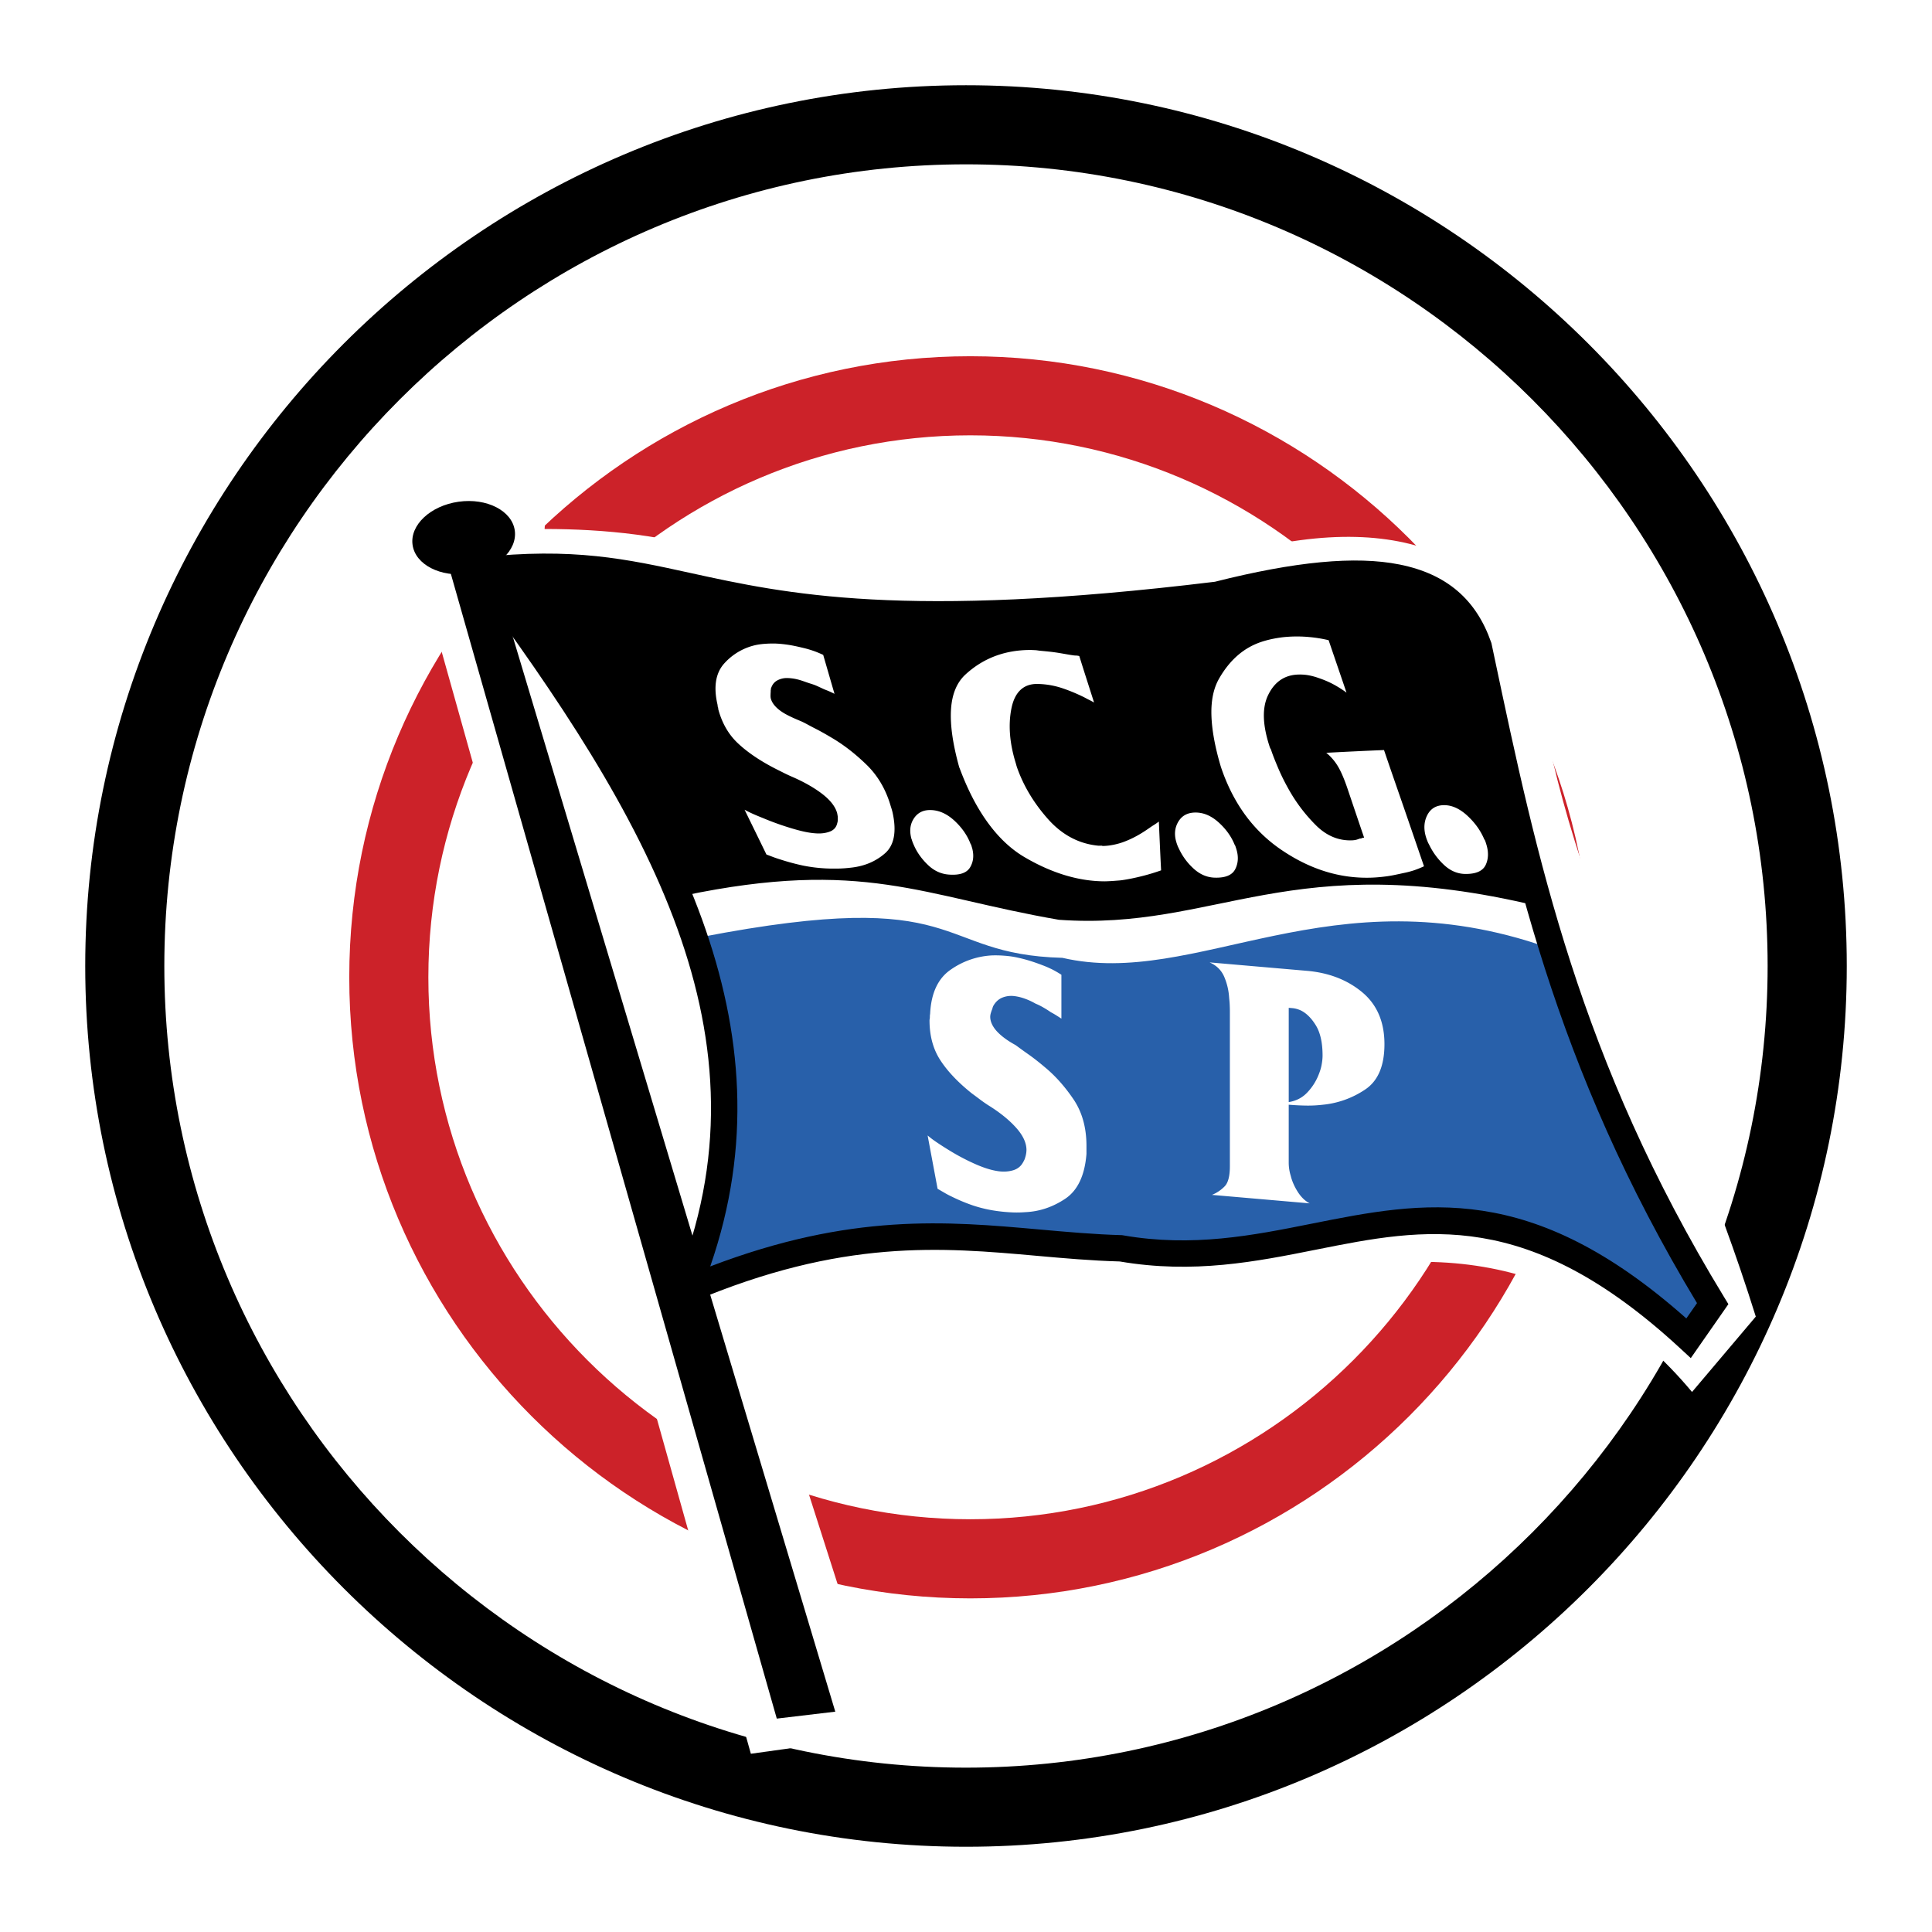
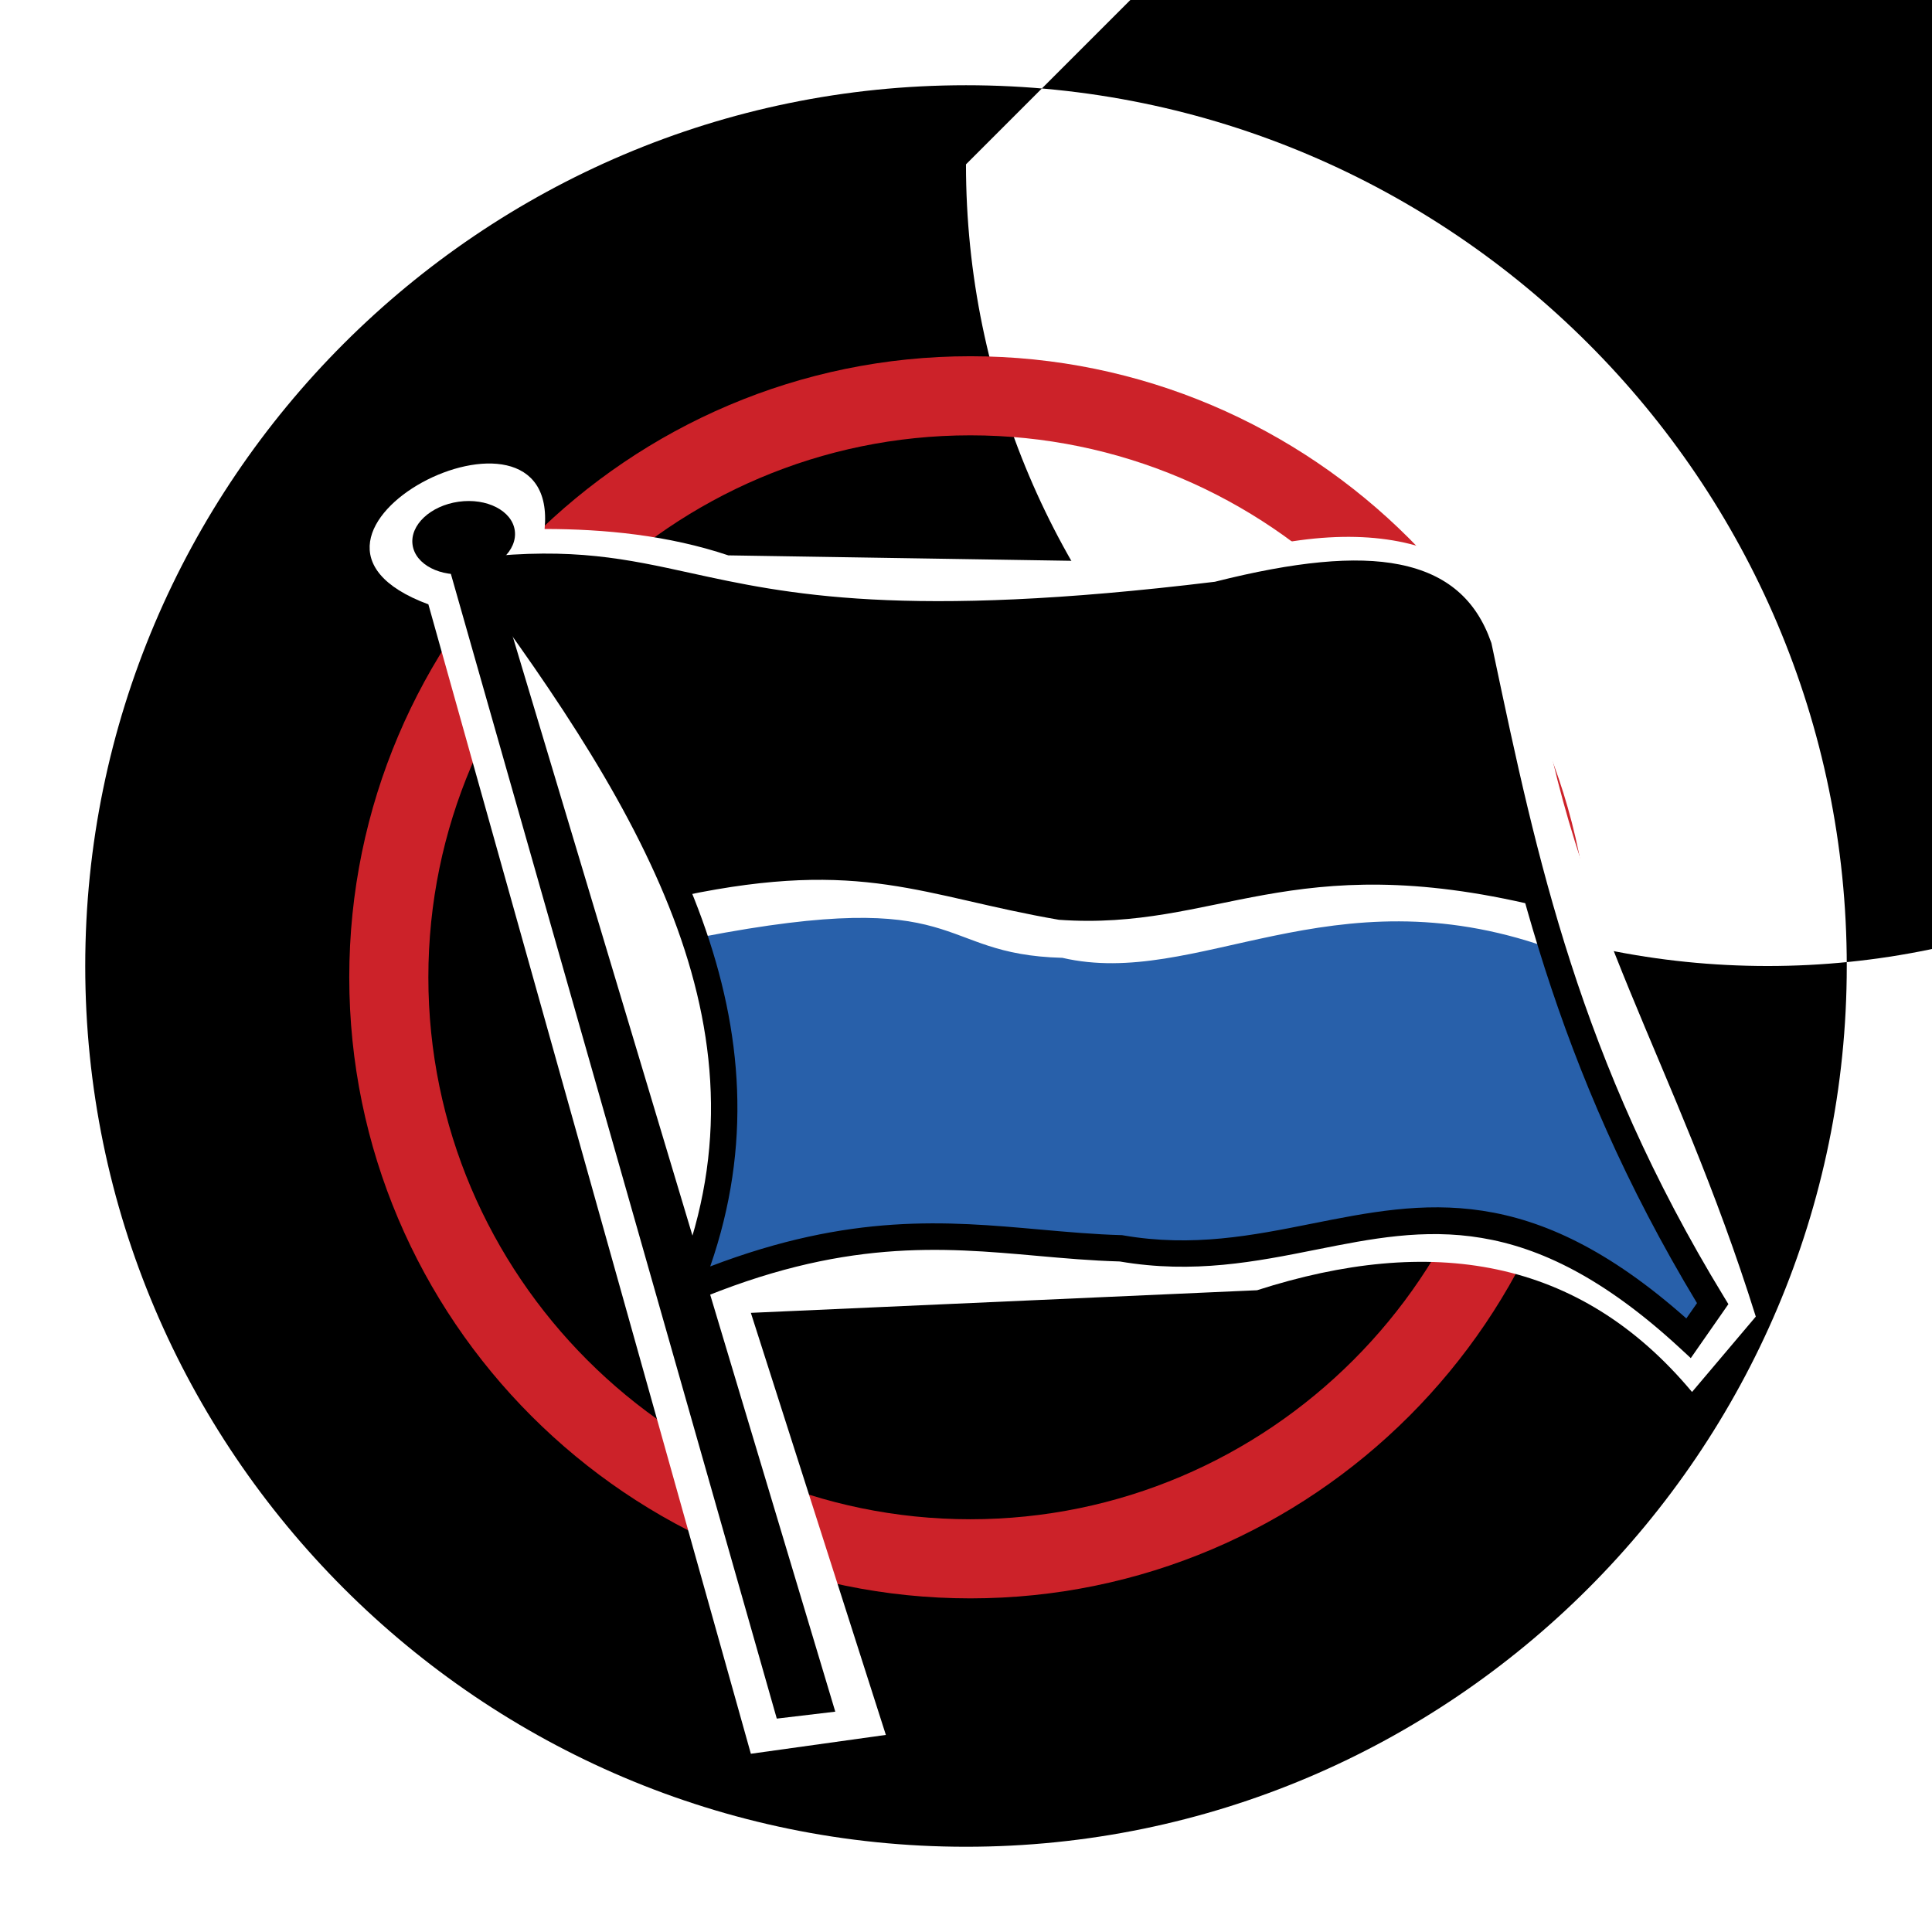
<svg xmlns="http://www.w3.org/2000/svg" width="2500" height="2500" viewBox="0 0 192.756 192.756">
  <path fill-rule="evenodd" clip-rule="evenodd" fill="#fff" d="M0 0h192.756v192.756H0V0z" />
-   <path d="M96.378 8.504c24.202 0 46.173 9.868 62.089 25.785 15.918 15.917 25.785 37.886 25.785 62.087v.002c0 24.201-9.867 46.172-25.785 62.088-15.918 15.918-37.885 25.785-62.087 25.785h-.001c-24.202 0-46.171-9.867-62.088-25.785-15.918-15.917-25.787-37.884-25.787-62.087v-.002c0-24.202 9.869-46.17 25.786-62.088C50.207 18.373 72.175 8.504 96.376 8.504h.002zm0 7.892h-.002c-22.022 0-42.017 8.983-56.507 23.473-14.49 14.49-23.474 34.485-23.474 56.508v.002c0 22.023 8.983 42.018 23.473 56.508s34.485 23.473 56.508 23.473h.001c22.023 0 42.017-8.982 56.507-23.473s23.473-34.484 23.473-56.508v-.002c0-22.023-8.982-42.018-23.473-56.507-14.488-14.491-34.482-23.474-56.506-23.474z" />
+   <path d="M96.378 8.504c24.202 0 46.173 9.868 62.089 25.785 15.918 15.917 25.785 37.886 25.785 62.087v.002c0 24.201-9.867 46.172-25.785 62.088-15.918 15.918-37.885 25.785-62.087 25.785h-.001c-24.202 0-46.171-9.867-62.088-25.785-15.918-15.917-25.787-37.884-25.787-62.087v-.002c0-24.202 9.869-46.17 25.786-62.088C50.207 18.373 72.175 8.504 96.376 8.504h.002zm0 7.892h-.002v.002c0 22.023 8.983 42.018 23.473 56.508s34.485 23.473 56.508 23.473h.001c22.023 0 42.017-8.982 56.507-23.473s23.473-34.484 23.473-56.508v-.002c0-22.023-8.982-42.018-23.473-56.507-14.488-14.491-34.482-23.474-56.506-23.474z" />
  <path d="M96.81 35.542c17.067 0 32.559 6.958 43.782 18.182 11.223 11.223 18.182 26.714 18.182 43.781v.002c0 17.066-6.959 32.557-18.182 43.781-11.225 11.223-26.715 18.18-43.781 18.182h-.002c-17.066-.002-32.558-6.959-43.781-18.184-11.223-11.223-18.181-26.713-18.182-43.779v-.002c0-17.066 6.958-32.558 18.182-43.781C64.251 42.5 79.743 35.542 96.808 35.542h.002zm0 7.891h-.002c-14.887 0-28.404 6.073-38.2 15.87-9.796 9.796-15.87 23.313-15.87 38.201v.002c0 14.887 6.074 28.404 15.87 38.201 9.796 9.795 23.313 15.869 38.201 15.869h.002c14.888 0 28.404-6.074 38.201-15.869 9.797-9.797 15.869-23.314 15.869-38.201v-.002c0-14.888-6.072-28.405-15.869-38.201-9.797-9.797-23.315-15.869-38.202-15.87z" fill="#cc2229" />
  <path d="M42.74 60.297l32.174 114.676 13.468-1.881-13.469-42.109 50.506-2.256c17.271-5.547 32.111-3.354 43.396 10.15l6.361-7.52c-8.086-25.824-18.062-39.235-22.072-64.669-3.104-11.813-14.732-16.512-32.922-10.527l-47.514-.752c-5.986-2.005-12.346-2.631-18.332-2.632 1.498-15.54-30.177.627-11.596 7.52z" fill-rule="evenodd" clip-rule="evenodd" fill="#fff" />
  <path d="M45.757 50.057c2.808-.395 5.325.895 5.603 2.87.278 1.976-1.786 3.91-4.594 4.305-2.809.395-5.326-.895-5.604-2.87-.278-1.976 1.786-3.909 4.595-4.305z" fill-rule="evenodd" clip-rule="evenodd" />
  <path fill-rule="evenodd" clip-rule="evenodd" d="M44.888 56.922L77.5 171.465l5.836-.692L48.664 55.197l-3.776 1.725z" />
  <path d="M68.232 89.353c17.907-3.739 23.743.056 37.418 2.415 15.762 1.123 23.061-7.298 47.717-1.38l-5.836-25.875c-3.832-8.971-13.33-9.086-25.402-5.175-50.122 6.556-53.897-6.21-75.181-3.105 8.239 10.694 15.448 21.735 21.284 33.12z" fill-rule="evenodd" clip-rule="evenodd" />
  <path d="M69.948 93.493c26.776-5.175 23 1.726 36.046 2.07 13.387 3.105 26.775-8.626 48.402-1.035 4.178 11.845 9.213 23.689 16.135 35.535l-2.059 3.105c-26.549-20.584-29.752-8.051-42.568-8.969-20.025 3.104-32.155-6.557-56.643 4.139 2.747-10.695 4.463-18.859.687-34.845z" fill-rule="evenodd" clip-rule="evenodd" fill="#2860aa" />
-   <path d="M74.286 80.786c.24.133.52.272.832.413.311.14.673.286 1.048.438a28.5 28.5 0 0 0 2.784.997c.441.132.896.258 1.335.351.448.095.856.15 1.232.166.487.021.919-.046 1.288-.188.375-.146.609-.406.704-.754.016-.062.04-.135.055-.208.017-.077.024-.16.024-.248 0-.115.004-.236-.016-.353-.021-.123-.037-.23-.064-.321-.188-.632-.685-1.268-1.504-1.893-.821-.625-1.854-1.204-3.04-1.714a16.944 16.944 0 0 1-.92-.438c-.287-.145-.578-.287-.84-.424-1.514-.792-2.714-1.627-3.615-2.484-.889-.845-1.524-1.934-1.896-3.257-.011-.042-.028-.088-.032-.13s-.004-.102-.024-.166c-.003-.012-.012-.021-.016-.033-.021-.066-.02-.124-.024-.166-.004-.043-.015-.09-.024-.13-.399-1.77-.159-3.144.72-4.09a5.93 5.93 0 0 1 3.247-1.825 6.98 6.98 0 0 1 .824-.098c.279-.021.568-.029.84-.027.359.003.824.041 1.359.117.544.078 1.096.205 1.68.346.319.077.633.173.944.281.32.11.632.248.944.389.376 1.298.751 2.594 1.128 3.887-.144-.073-.32-.157-.512-.244-.191-.086-.397-.153-.592-.243-.246-.113-.505-.239-.768-.351-.265-.111-.551-.187-.824-.281-.352-.121-.696-.252-1.032-.328a4.672 4.672 0 0 0-.968-.128 2.004 2.004 0 0 0-1.048.256c-.309.181-.511.466-.615.864.008.02.015.054.008.081-.009.037-.028.071-.024.085a.094.094 0 0 0 .016.035c-.016.13-.021.269-.024.401s.008.25.032.338c.119.424.437.827.944 1.201.508.375 1.197.685 2.016 1.027.423.177.895.463 1.439.737.551.277 1.125.607 1.72.96 1.164.689 2.3 1.57 3.416 2.651 1.115 1.081 1.919 2.439 2.399 4.055.072.24.155.476.208.714.427 1.922.16 3.288-.76 4.088-.92.801-2.017 1.263-3.311 1.416-.417.049-.84.089-1.271.098-.417.008-.84.009-1.232-.01a15.332 15.332 0 0 1-2.408-.298 22.886 22.886 0 0 1-2.184-.589c-.229-.073-.465-.146-.704-.236-.232-.087-.472-.18-.712-.268-.726-1.493-1.454-2.981-2.182-4.469zm16.661 2.944c-.232-.792-.159-1.493.24-2.088.401-.598.992-.872 1.808-.817.808.055 1.565.427 2.288 1.11.725.687 1.231 1.434 1.544 2.246a.54.54 0 0 1 .079.155c.017.053.037.124.057.195.004.017.016.038.016.048 0 .008.011.032.017.053.185.701.128 1.339-.208 1.902-.334.559-1.032.803-2.111.724-.799-.059-1.492-.38-2.112-.978-.611-.588-1.072-1.235-1.376-1.93a8.521 8.521 0 0 1-.136-.323 2.837 2.837 0 0 1-.096-.293c-.001.001-.001.001-.01-.004zm4.768-7.135c-.656-2.34-.932-4.281-.832-5.827.1-1.548.596-2.696 1.448-3.479 1.707-1.568 3.839-2.434 6.447-2.441.16 0 .32.012.488.018.168.006.334.042.504.058.574.054 1.15.106 1.727.196.568.088 1.127.202 1.664.273.104.013.191.008.264.015.088.008.178.027.256.045.48 1.549.984 3.092 1.473 4.636a7.976 7.976 0 0 0-.48-.256c-.168-.081-.342-.181-.504-.263a17.37 17.37 0 0 0-2.086-.875 8.247 8.247 0 0 0-2.441-.454c-.055-.001-.111-.005-.176-.005-1.398.002-2.25.854-2.566 2.491-.314 1.622-.172 3.415.432 5.381.021.068.041.147.064.228.023.082.047.158.07.226.648 1.847 1.689 3.578 3.096 5.16 1.408 1.584 3.096 2.476 5.047 2.656.033.002.08-.002.129-.002.057 0 .111-.002.168-.005a.377.377 0 0 0 .145.03c.039-.002.088-.001.127-.003.312-.013.625-.055.943-.12.312-.063.627-.15.938-.261a10.03 10.03 0 0 0 1.527-.714c.48-.272.904-.568 1.303-.844.123-.084.262-.164.377-.241.125-.083.24-.17.352-.25.072 1.604.137 3.2.225 4.867-.568.201-1.199.398-1.848.561-.662.167-1.35.317-2.057.419-.229.033-.455.042-.672.06-.23.019-.447.035-.672.042-.047.002-.111.007-.191.008-.064.001-.121.005-.184.005-2.615-.004-5.299-.826-8-2.411-1.369-.803-2.594-1.967-3.67-3.449-1.084-1.49-2.025-3.313-2.824-5.471-.003.001-.003-.001-.011-.004zm21.676 7.513c-.264-.797-.199-1.506.168-2.125.369-.621.951-.921 1.744-.917.791.005 1.555.33 2.287.992.73.661 1.264 1.406 1.592 2.226a.57.57 0 0 1 .08.153c.02.051.037.119.064.196l.016.05c.004.009.01.032.016.053.219.719.184 1.389-.119 1.982-.305.599-1 .882-2.064.845-.791-.028-1.496-.349-2.119-.93a6.21 6.21 0 0 1-1.408-1.905c-.055-.12-.113-.226-.152-.324-.039-.102-.08-.205-.104-.293l-.001-.003zm4.408-7.626c-.592-1.993-.9-3.715-.936-5.163-.037-1.451.217-2.642.742-3.574 1.057-1.869 2.473-3.122 4.256-3.709a9.974 9.974 0 0 1 1.232-.318c.416-.08.84-.143 1.264-.176a13.27 13.27 0 0 1 2.264.016c.744.068 1.391.183 1.936.315.592 1.742 1.191 3.483 1.783 5.228a11.39 11.39 0 0 0-1.416-.884 9.949 9.949 0 0 0-1.375-.575 6.278 6.278 0 0 0-1.145-.295 5.128 5.128 0 0 0-1.047-.038c-1.297.094-2.24.791-2.848 2.065-.609 1.276-.543 3 .184 5.186.008.024.021.047.031.067.014.025.023.054.033.078.006.018.031.045.047.065.018.022.018.064.033.11.168.499.408 1.098.703 1.792.297.697.66 1.424 1.088 2.176a16.251 16.251 0 0 0 2.664 3.491c1.059 1.053 2.271 1.557 3.615 1.501.119-.005.24-.02.359-.045.137-.029.264-.083.416-.133.008-.002.033-.001.057-.002h.055a.368.368 0 0 1 .129-.058c.057-.011.104-.025.176-.028-.561-1.636-1.109-3.274-1.664-4.909-.324-.961-.645-1.691-.928-2.17a5.16 5.16 0 0 0-1.104-1.321c-.023-.02-.064-.047-.072-.068 1.904-.1 3.832-.195 5.752-.273.656 1.938 1.332 3.871 2 5.802.666 1.928 1.326 3.865 1.99 5.794-.328.152-.656.286-1 .403a9.006 9.006 0 0 1-1.039.271c-.531.113-1.064.239-1.607.316-.529.073-1.072.127-1.607.145-3.104.104-6.09-.816-8.959-2.762a14.644 14.644 0 0 1-3.656-3.539c-1.004-1.387-1.807-2.979-2.406-4.781zm20.523 7.19c-.295-.847-.279-1.62.057-2.306.336-.685.904-1.033 1.703-1.035.785-.002 1.562.354 2.32 1.055.76.703 1.32 1.489 1.68 2.346a.599.599 0 0 1 .096.164c.02.054.045.126.072.206l.016.05c.004.009.01.035.016.058.24.752.236 1.45-.047 2.067-.285.621-.961.922-2.016.917-.783-.003-1.498-.299-2.137-.89a6.713 6.713 0 0 1-1.471-1.977c-.061-.122-.129-.235-.168-.338-.041-.107-.088-.218-.121-.313v-.004zM92.549 113.285c.212.182.47.381.766.586.299.205.632.426.994.652.404.254.836.518 1.293.77.458.25.928.494 1.397.707.446.209.895.395 1.344.545s.877.254 1.281.309c.512.068.994.039 1.439-.09.449-.129.781-.393.994-.773.041-.068.082-.148.123-.227.043-.084.08-.18.102-.275a2.597 2.597 0 0 0 .129-.752c0-.717-.35-1.463-1.041-2.232-.693-.773-1.621-1.521-2.77-2.234a13.813 13.813 0 0 1-.85-.594c-.266-.201-.531-.4-.786-.584-1.385-1.105-2.438-2.221-3.152-3.324-.716-1.104-1.073-2.428-1.073-3.963 0-.049.008-.104.017-.152.008-.049.017-.111.017-.188v-.039c0-.074.004-.141.013-.188.008-.049.017-.104.017-.152.108-2.029.794-3.482 2.05-4.344a7.872 7.872 0 0 1 4.131-1.422c.299-.009.611-.006.928.011.32.018.631.046.928.085.406.055.893.161 1.459.312.566.156 1.148.355 1.742.583.32.119.637.262.945.412.307.156.615.338.91.527v4.377a47.98 47.98 0 0 0-.49-.314 8.196 8.196 0 0 0-.566-.326 10.158 10.158 0 0 0-.73-.463 6.512 6.512 0 0 0-.803-.398 6.41 6.41 0 0 0-1.041-.484 4.864 4.864 0 0 0-1.012-.256c-.443-.061-.859-.012-1.242.141s-.699.443-.932.871a.26.26 0 0 1-.029.092.208.208 0 0 0-.033.09v.039a3.427 3.427 0 0 0-.158.438 1.46 1.46 0 0 0-.066.375c0 .482.221.971.652 1.449.438.477 1.064.945 1.877 1.385.381.281.832.611 1.344.969.51.363 1.035.779 1.566 1.229 1.045.859 2.002 1.932 2.867 3.209.865 1.279 1.297 2.834 1.297 4.648v.803c-.17 2.15-.877 3.641-2.113 4.471-1.238.828-2.574 1.281-4 1.342-.471.037-.938.043-1.395.018a15.215 15.215 0 0 1-1.326-.121 13.218 13.218 0 0 1-2.484-.564 17.609 17.609 0 0 1-2.162-.904 8.068 8.068 0 0 1-.687-.363c-.224-.129-.453-.266-.686-.396l-.995-5.323zM122.705 100.879c0-.217-.008-.436-.018-.652-.008-.219-.031-.441-.053-.66-.043-.73-.205-1.43-.486-2.096s-.775-1.152-1.469-1.453l9.717.842c2.184.189 4.021.9 5.504 2.129 1.482 1.232 2.227 2.963 2.227 5.186 0 2.156-.639 3.668-1.92 4.523a9.129 9.129 0 0 1-4.223 1.521c-.584.068-1.17.098-1.754.084a25.081 25.081 0 0 1-1.654-.086v5.809a4.486 4.486 0 0 0 .203 1.293c.131.539.373 1.08.705 1.604.338.525.738.91 1.186 1.137l-9.754-.846a3.7 3.7 0 0 0 1.281-.865c.338-.357.508-1.023.508-1.99v-15.48zm5.871 9.078c.764-.123 1.396-.459 1.887-.998a5.488 5.488 0 0 0 1.119-1.789c.131-.328.23-.656.283-.977.059-.32.088-.615.088-.879 0-1.285-.227-2.291-.674-3.018-.447-.729-.961-1.23-1.521-1.496-.133-.059-.273-.107-.404-.143s-.271-.062-.408-.074l-.369-.031v9.405h-.001z" fill-rule="evenodd" clip-rule="evenodd" fill="#fff" />
  <path d="M50.409 58.015c8.312 11.363 15.561 22.438 19.644 33.739 4.042 11.188 4.981 22.564.806 34.598 14.048-5.365 23.609-4.512 32.874-3.684 2.744.244 5.463.488 8.129.561l.084.002.105.018c6.939 1.207 12.951.008 18.793-1.158 11.219-2.24 21.84-4.359 37.402 9.449l1.064-1.527c-14.285-23.688-18.557-43.898-22.826-64.114l-.219-1.035c-1.16-3.246-3.443-5.222-7.143-5.963-4.039-.809-9.717-.225-17.363 1.711l-.086.022-.072.009c-31.556 3.85-43.567 1.218-53.249-.904-5.611-1.231-10.42-2.283-17.943-1.724zm17.167 34.623c-4.2-11.625-11.903-23.097-20.651-34.934l-1.357-1.836 2.271-.25c9.312-1.024 14.688.154 21.069 1.553 9.481 2.077 21.243 4.655 52.303.871 7.988-2.016 14.012-2.604 18.426-1.72 4.736.949 7.652 3.52 9.133 7.76l.029.083.018.081.236 1.119c4.268 20.2 8.533 40.394 22.943 64.017l.445.732-.486.701-2.404 3.449-.861 1.236-1.105-1.021c-15.191-14.01-25.412-11.969-36.227-9.811-6.045 1.207-12.264 2.449-19.641 1.189-2.869-.082-5.527-.32-8.211-.559-9.568-.855-19.461-1.738-34.422 4.592l-2.932 1.24 1.21-2.945c5.092-12.392 4.363-24.062.214-35.547z" />
</svg>